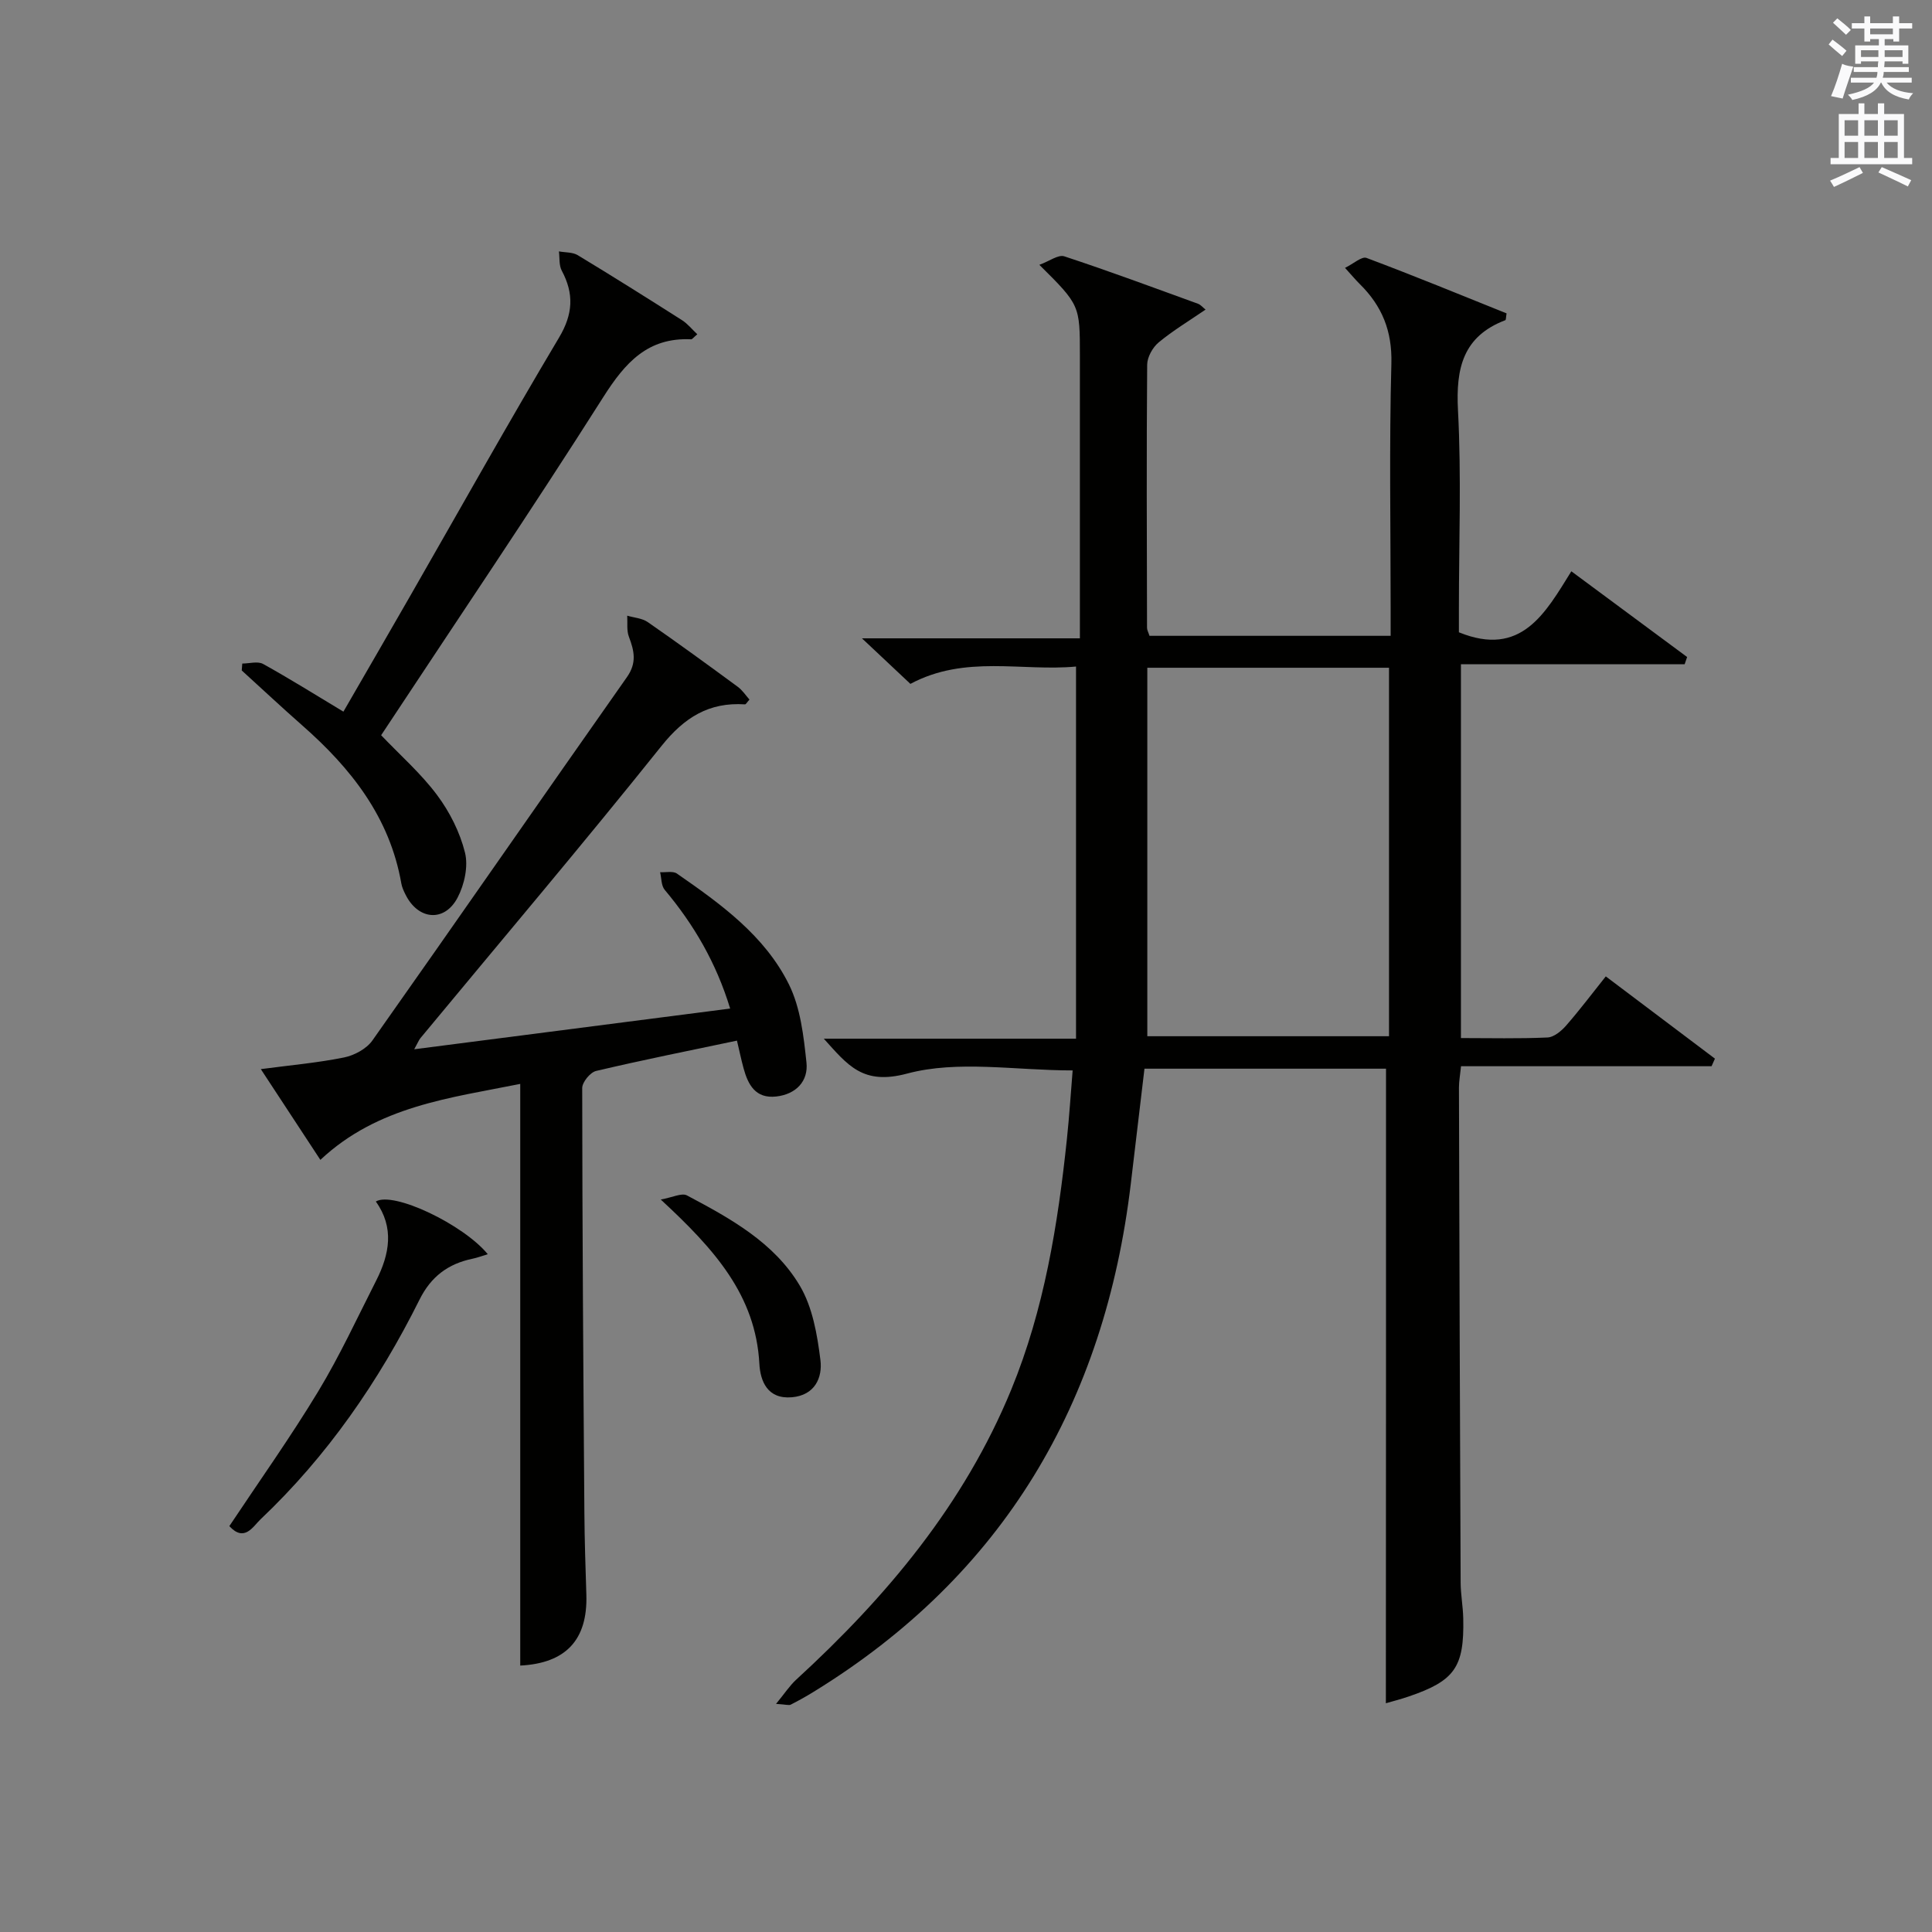
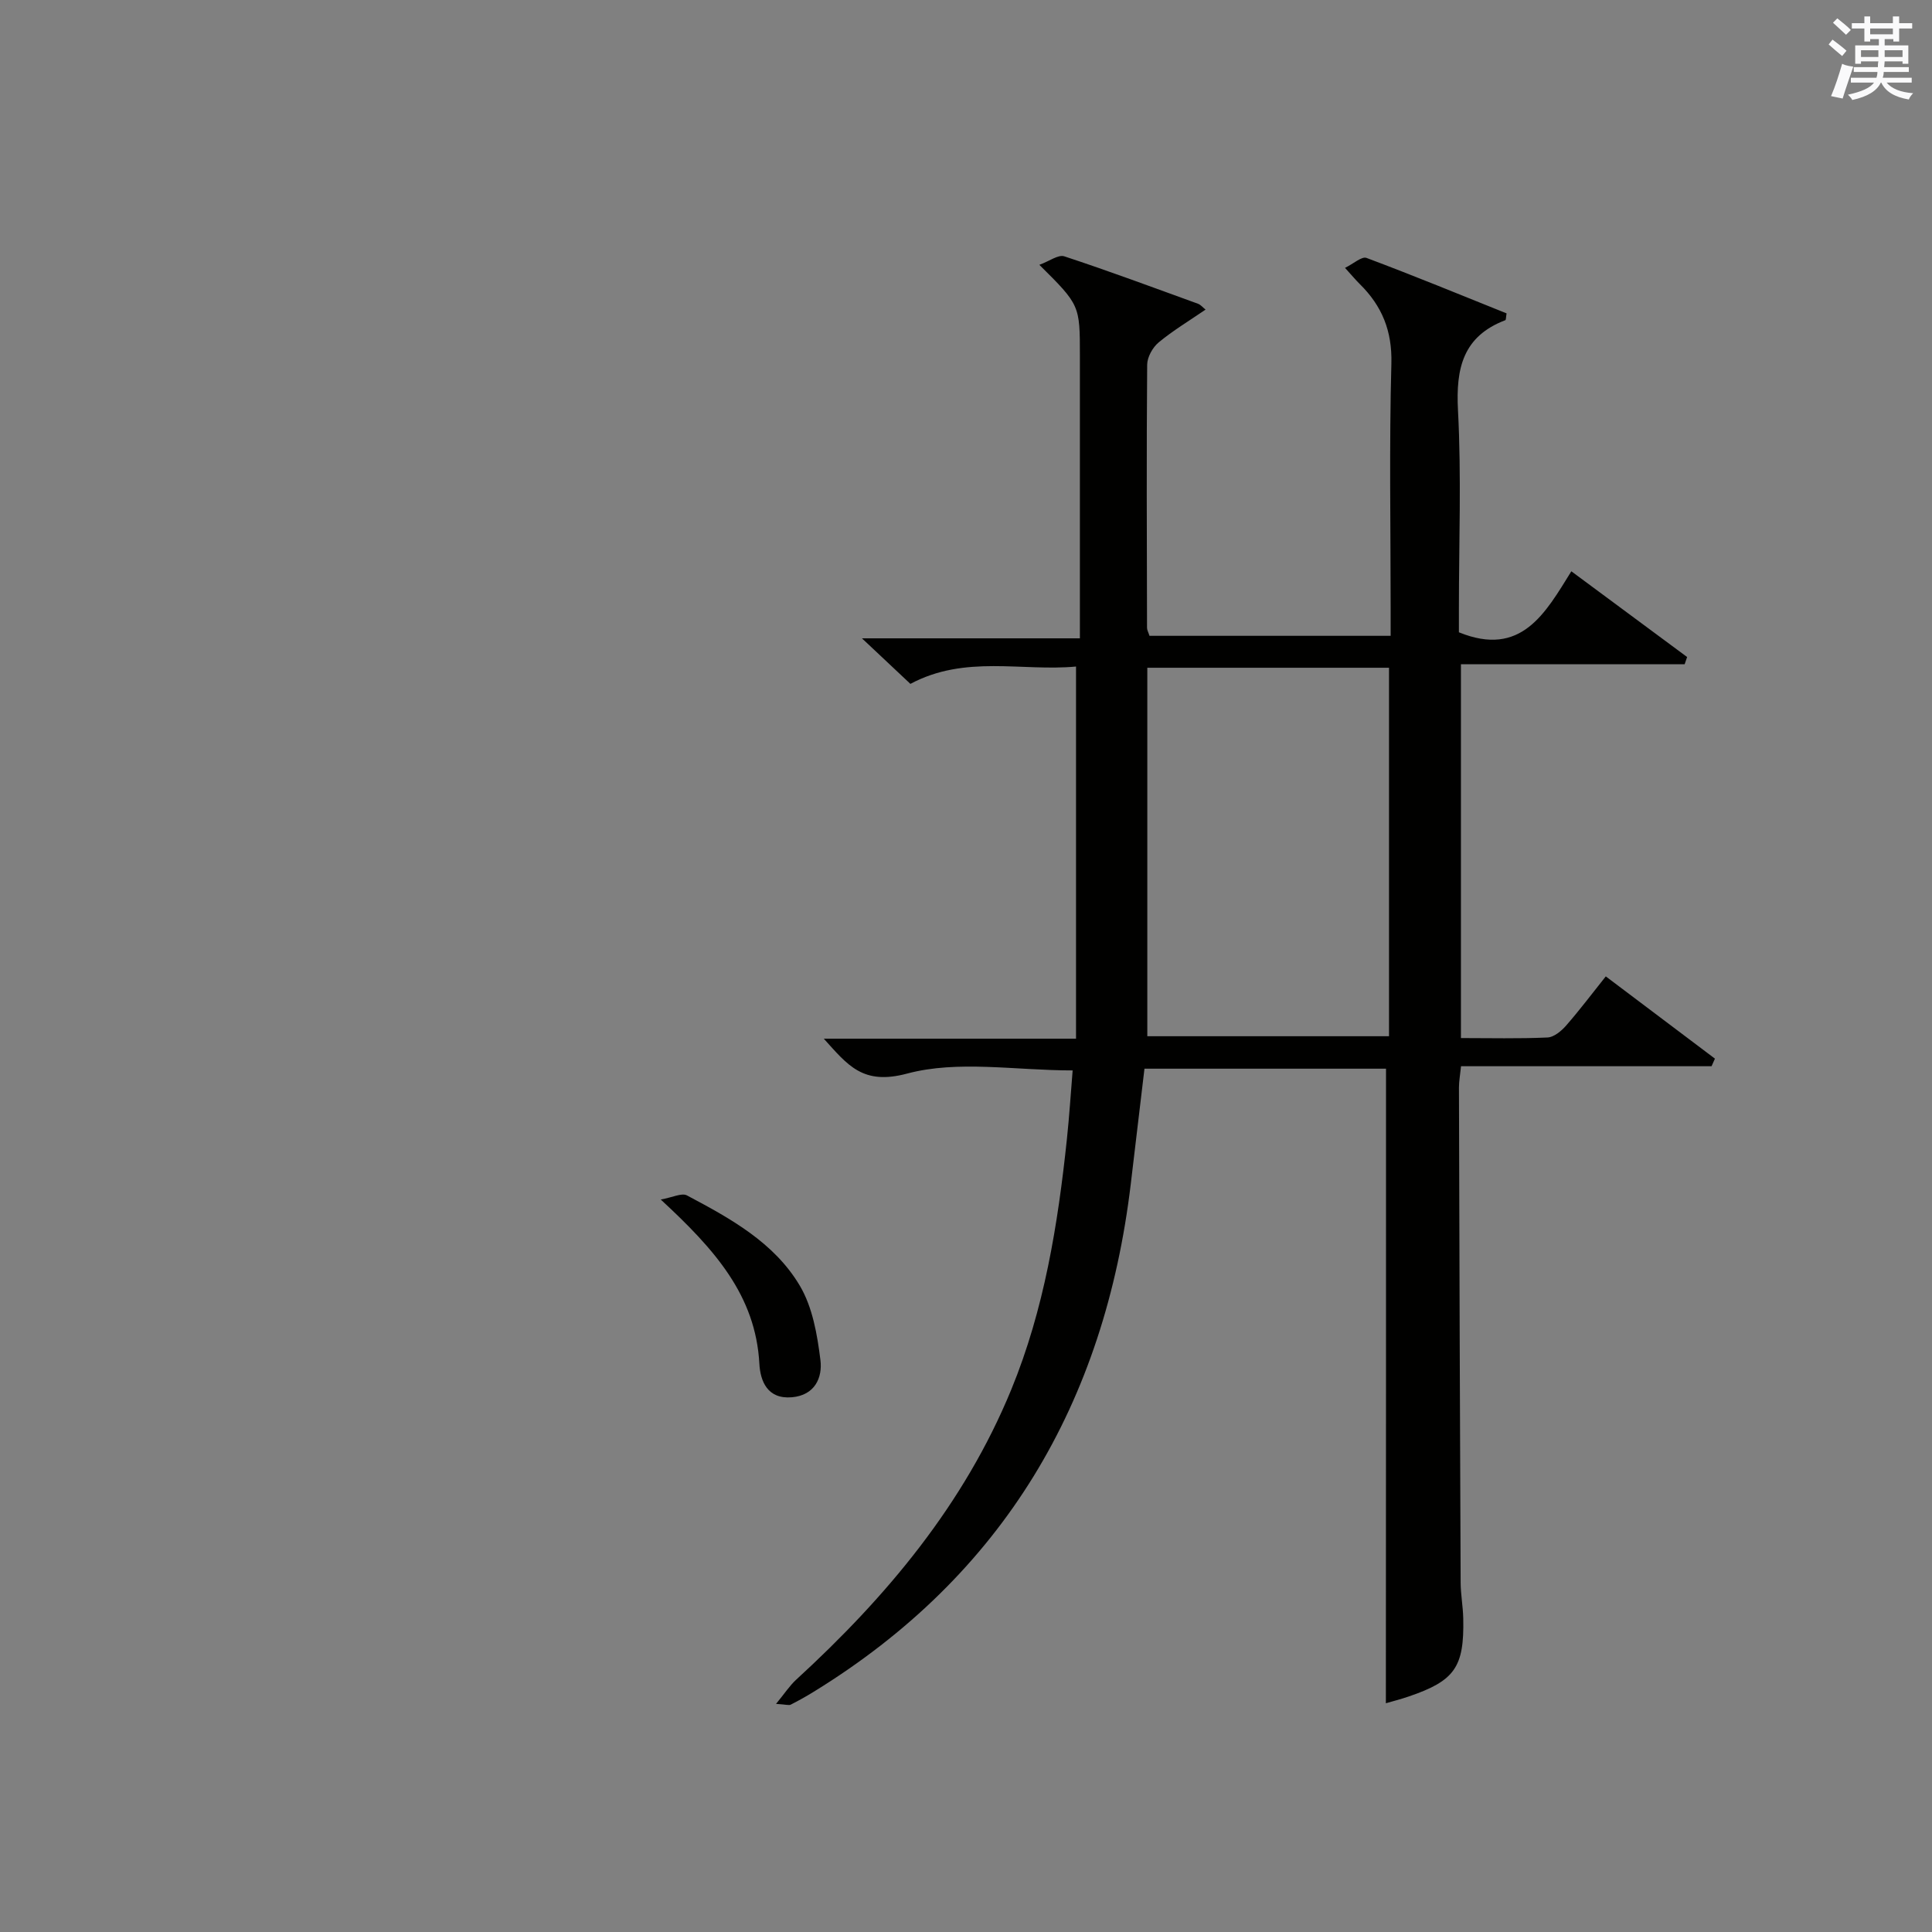
<svg xmlns="http://www.w3.org/2000/svg" version="1.1" id="漢-ZDIC-典" x="0px" y="0px" viewBox="0 0 400 400" style="enable-background:new 0 0 400 400;" xml:space="preserve">
  <rect x="0" y="0" width="400" height="400" fill="#808080" stroke="none" />
  <style type="text/css">
	.st1{fill:#010100;}
	.st2{fill:#fafafb;}
</style>
  <g>
    <path class="st1" d="M286.96,221.26c-16.51,0-33.15,0-50.01,0c-0.96,8.05-1.89,15.94-2.83,23.82c-5.4,45.34-26.32,81-65.63,105.17   c-1.55,0.96-3.15,1.85-4.78,2.68c-0.37,0.19-0.95-0.03-3.04-0.16c1.8-2.18,2.82-3.77,4.17-5.01   c18.72-17.16,34.78-36.31,44.54-60.08c6.81-16.59,9.64-34.13,11.51-51.84c0.5-4.73,0.8-9.49,1.19-14.22   c-11.91,0-23.75-2.16-34.26,0.65c-9.19,2.46-12.27-1.7-17.26-7.22c17.6,0,34.52,0,52.22,0c0-25.71,0-51.06,0-77.05   c-11.2,1.05-22.95-2.48-34.29,3.59c-2.99-2.81-6.1-5.73-10.03-9.43c15.44,0,29.94,0,45.12,0c0-2.4,0-4.18,0-5.97   c0-17.5,0-35,0-52.5c0-10.53,0-10.53-8.39-18.86c2.09-0.76,3.92-2.17,5.16-1.76c9.3,3.06,18.48,6.48,27.68,9.82   c0.56,0.2,1,0.76,1.57,1.21c-3.39,2.32-6.74,4.33-9.71,6.79c-1.24,1.03-2.36,3.03-2.38,4.6c-0.15,18.16-0.07,36.33-0.03,54.49   c0,0.47,0.28,0.93,0.51,1.66c16.4,0,32.81,0,49.93,0c0-1.85,0-3.61,0-5.37c0-17-0.31-34.01,0.15-50.99   c0.18-6.77-1.94-11.93-6.54-16.47c-0.82-0.81-1.55-1.69-3.06-3.35c1.76-0.86,3.47-2.43,4.45-2.06c9.77,3.66,19.42,7.63,29,11.48   c-0.14,0.82-0.11,1.35-0.26,1.41c-8.78,3.35-10.26,9.96-9.8,18.65c0.72,13.63,0.19,27.32,0.19,40.99c0,1.8,0,3.6,0,4.98   c12.91,5.26,17.89-3.96,23.28-12.63c8.36,6.19,16.17,11.97,23.97,17.75c-0.17,0.5-0.34,0.99-0.51,1.49c-15.3,0-30.6,0-46.32,0   c0,26.13,0,51.48,0,77.4c6.03,0,11.98,0.15,17.92-0.12c1.34-0.06,2.89-1.35,3.87-2.48c2.82-3.23,5.41-6.67,8.2-10.17   c7.72,5.82,15.16,11.42,22.6,17.03c-0.23,0.52-0.47,1.04-0.7,1.57c-17.2,0-34.39,0-51.87,0c-0.19,1.87-0.43,3.14-0.43,4.41   c0.09,34.16,0.2,68.32,0.35,102.48c0.01,2.48,0.49,4.96,0.54,7.45c0.22,10.08-1.76,12.89-11.23,16.13   c-1.72,0.59-3.49,1.04-4.79,1.42C286.96,308.97,286.96,265.31,286.96,221.26z M237.54,138.25c0,25.73,0,51.09,0,76.29   c16.95,0,33.53,0,50.04,0c0-25.63,0-50.87,0-76.29C270.93,138.25,254.64,138.25,237.54,138.25z" />
-     <path class="st1" d="M85.76,217.24c22.2-2.86,43.58-5.61,65.41-8.43c-2.89-9.49-7.52-17.39-13.55-24.58c-0.73-0.87-0.66-2.41-0.95-3.65   c1.18,0.07,2.66-0.29,3.49,0.29c9.07,6.29,18.17,12.84,23.18,22.94c2.39,4.83,3.05,10.69,3.63,16.18c0.41,3.85-2.15,6.57-6.27,7.03   c-4.28,0.47-5.82-2.42-6.76-5.87c-0.48-1.75-0.84-3.52-1.36-5.7c-9.85,2.07-19.55,4.01-29.17,6.28c-1.21,0.29-2.87,2.32-2.87,3.54   c0.02,29.31,0.23,58.63,0.45,87.94c0.04,5.66,0.23,11.33,0.41,16.99c0.28,9.38-4.31,14.16-13.69,14.64c0-39.99,0-80,0-120.43   c-14.51,2.92-29.5,4.57-41.38,15.73c-4.08-6.22-8.12-12.38-12.33-18.79c6.11-0.81,11.72-1.3,17.21-2.41   c2.14-0.43,4.67-1.79,5.89-3.52c17.66-25.01,35.08-50.19,52.7-75.23c2.09-2.97,1.51-5.44,0.41-8.35c-0.5-1.31-0.26-2.9-0.35-4.37   c1.42,0.42,3.08,0.52,4.24,1.32c6.29,4.36,12.48,8.87,18.64,13.4c0.98,0.72,1.68,1.81,2.43,2.65c-0.52,0.57-0.74,1.01-0.93,0.99   c-7.46-0.49-12.57,2.72-17.29,8.62c-16.33,20.41-33.24,40.36-49.91,60.49C86.73,215.32,86.56,215.79,85.76,217.24z" />
-     <path class="st1" d="M50.16,137.38c1.46,0,3.21-0.53,4.32,0.09c5.49,3.04,10.81,6.38,16.62,9.87c4.66-8.07,9.23-15.94,13.76-23.84   c10.26-17.88,20.33-35.89,30.88-53.6c2.92-4.9,3.12-9.08,0.56-13.88c-0.59-1.11-0.41-2.63-0.58-3.97c1.31,0.24,2.83,0.14,3.89,0.78   c7.26,4.39,14.45,8.91,21.61,13.47c1.13,0.72,2.02,1.84,3.15,2.91c-0.79,0.65-1.04,1.05-1.28,1.04   c-8.98-0.42-13.65,4.82-18.17,11.94c-14.97,23.59-30.64,46.74-46.01,70.03c3.98,4.17,8.25,7.92,11.57,12.37   c2.62,3.5,4.74,7.71,5.79,11.93c0.71,2.84-0.12,6.63-1.53,9.32c-2.71,5.15-8.15,4.65-10.77-0.6c-0.37-0.74-0.74-1.52-0.88-2.33   c-2.39-13.69-10.4-23.84-20.5-32.71c-4.24-3.73-8.36-7.59-12.54-11.39C50.08,138.34,50.12,137.86,50.16,137.38z" />
-     <path class="st1" d="M47.48,315.97c6.21-9.34,12.66-18.4,18.4-27.89c4.46-7.37,8.09-15.25,12-22.94c2.77-5.45,3.8-11-0.07-16.38   c3.63-2.17,18.11,4.74,23.18,10.91c-1.16,0.35-2.16,0.73-3.18,0.94c-5.03,1.05-8.57,3.68-10.95,8.46   c-8.45,16.95-19.1,32.4-32.91,45.48C52.4,316.01,50.63,319.38,47.48,315.97z" />
    <path class="st1" d="M136.8,248.35c2.45-0.44,4.34-1.42,5.41-0.86c8.97,4.75,18.08,9.75,23.39,18.71c2.63,4.44,3.61,10.13,4.26,15.39   c0.45,3.61-1.13,7.29-5.92,7.7c-5.06,0.43-6.52-3.35-6.72-6.92C156.45,268.19,148,258.71,136.8,248.35z" />
    <path class="st2" d="M378.6,9.2l0.8-1c0.9,0.7,1.9,1.4,2.9,2.3l-0.9,1.1C380.3,10.7,379.4,9.9,378.6,9.2z M379.1,19.9   c0.9-2.1,1.6-4.3,2.3-6.7c0.4,0.2,0.8,0.4,2.3,0.6c-0.7,2.1-1.5,4.3-2.2,6.6L379.1,19.9z M379.5,4.7l0.9-0.9c1,0.8,2,1.6,2.8,2.4   l-1,1C381.2,6.3,380.3,5.4,379.5,4.7z M392,3.4h1.2v1.4h2.7v1.1h-2.7v2.7H392V8.1h-1.8v1.3h4.9v3.8h-1.2v-0.5h-3.7   c0,0.4-0.1,0.9-0.1,1.2h5.1v1H390c0,0.5-0.1,0.9-0.2,1.2h6v1h-5.2c1.1,1.3,2.9,2,5.5,2.2c-0.4,0.4-0.7,0.8-0.9,1.3   c-2.9-0.5-4.8-1.6-5.7-3.5h-0.1c-0.8,1.7-2.7,2.9-5.9,3.6c-0.2-0.4-0.6-0.8-0.9-1.1c2.8-0.6,4.6-1.4,5.4-2.5h-4.8v-1h5.3   c0.1-0.3,0.2-0.7,0.2-1.2h-4.9v-1h5c0-0.4,0-0.8,0.1-1.2h-3.6v0.5h-1.2V9.4h4.9V8.1h-1.8v0.5H386V5.9h-2.6V4.8h2.6V3.4h1.2v1.4h4.7   V3.4z M385.3,11.8h3.6c0-0.4,0-0.9,0-1.4h-3.6V11.8z M387.2,7.1h4.7V5.9h-4.7V7.1z M393.9,10.4h-3.7c0,0.5,0,1,0,1.4h3.7V10.4z" />
-     <path class="st2" d="M384.7,21.4h1.3v2.2h2.8v-2.2h1.3v2.2h4.1v9.1h1.7V34h-16.9v-1.3h1.7v-9.1h4.1V21.4z M385,34.6l0.7,1.2   c-1.8,0.9-3.8,1.9-6,2.9c-0.2-0.4-0.5-0.8-0.8-1.3C381.3,36.4,383.3,35.4,385,34.6z M381.9,28.1h2.8v-3.2h-2.8V28.1z M381.9,32.7   h2.8v-3.3h-2.8V32.7z M386,28.1h2.8v-3.2H386V28.1z M386,32.7h2.8v-3.3H386V32.7z M389.6,34.6c2.1,0.9,4.1,1.8,6.1,2.7l-0.7,1.3   c-2.2-1.1-4.2-2-6.1-2.9L389.6,34.6z M392.9,24.9h-2.8v3.2h2.8V24.9z M390.1,32.7h2.8v-3.3h-2.8V32.7z" />
  </g>
</svg>